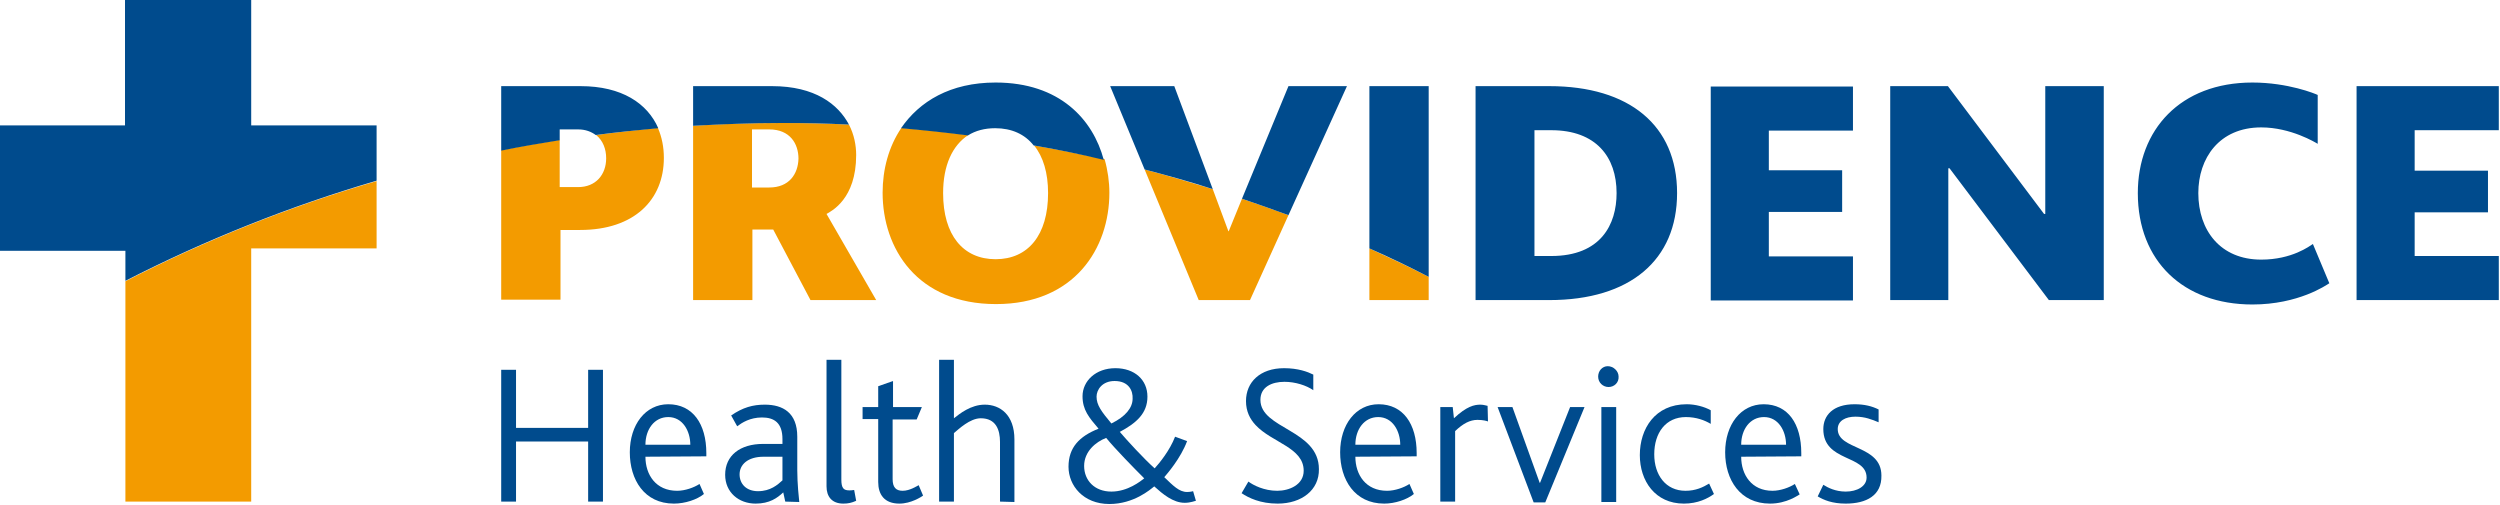
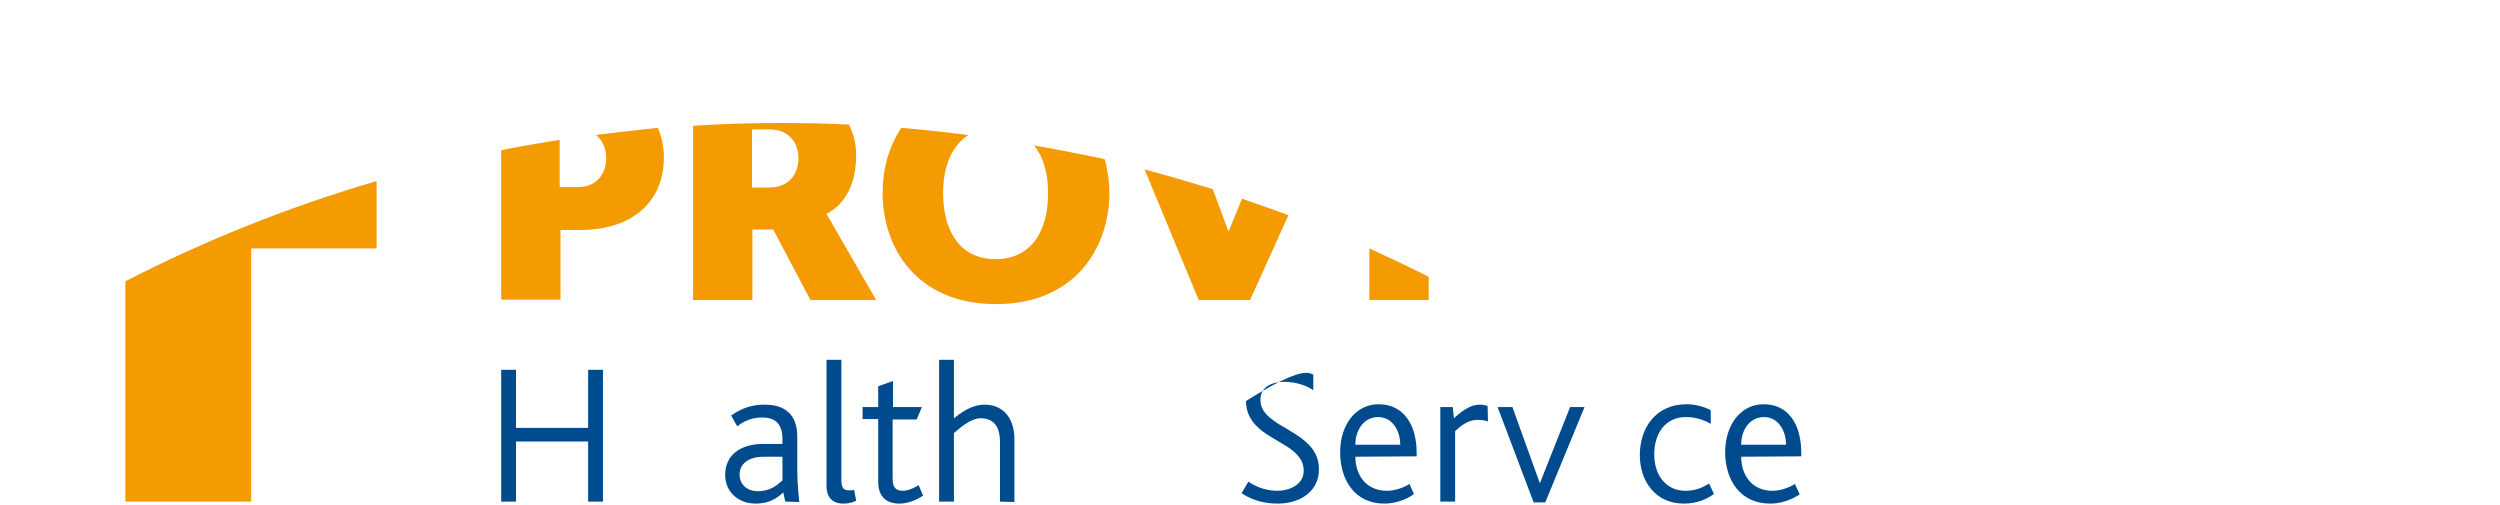
<svg xmlns="http://www.w3.org/2000/svg" width="100%" height="100%" viewBox="0 0 624 126" xml:space="preserve" style="fill-rule:evenodd;clip-rule:evenodd;stroke-linejoin:round;stroke-miterlimit:2;">
  <g transform="matrix(1,0,0,1,-15,-264.4)">
    <path d="M321.7,322.1L321.6,322.1L317.7,311.6C312.1,309.9 306.4,308.2 300.7,306.7L314.2,339.3L327,339.3L336.6,318.1C332.8,316.7 328.8,315.3 325,314M356.8,326.4L356.8,339.3L371.6,339.3L371.6,333.5C366.7,331 361.8,328.7 356.8,326.4M163.8,298.1C165.5,299.5 166.3,301.6 166.3,303.9C166.3,308 163.7,311.1 159.3,311.1L154.7,311.1L154.7,299.3C149.8,300.1 144.9,300.9 140.1,301.9L140.1,339.2L154.9,339.2L154.9,321.8L159.8,321.8C173.3,321.8 180.7,314.3 180.7,303.8C180.7,301.1 180.2,298.6 179.2,296.3C174.1,296.9 168.9,297.4 163.8,298.1M273.1,300.7C275.4,303.5 276.6,307.6 276.6,312.6C276.6,323.1 271.6,329.1 263.5,329.1C255.4,329.1 250.4,323.1 250.4,312.6C250.4,305.7 252.7,300.7 256.7,298.1C251.2,297.4 245.6,296.8 240,296.3C236.8,301 235.3,306.7 235.3,312.5C235.3,326.4 243.9,340.3 263.6,340.3C283.2,340.3 291.9,326.4 291.9,312.5C291.9,309.8 291.5,306.9 290.7,304.1C284.8,302.9 279,301.7 273.1,300.7M228.7,303.1C228.7,300.7 228.2,298 226.9,295.5C221.3,295.2 215.7,295.1 210.1,295.1C202.7,295.1 195.3,295.3 188,295.8L188,339.3L202.8,339.3L202.8,321.7L208,321.7L217.3,339.3L233.7,339.3L221.3,317.8C222.5,317.1 228.7,314.1 228.7,303.1M207,311.2L202.7,311.2L202.7,296.7L207,296.7C212.2,296.7 214.3,300.3 214.3,304C214.2,307.8 212,311.2 207,311.2M109,309.6L109,326.4L77.7,326.4L77.7,389.6L46.3,389.6L46.3,334.6C66.2,324.4 87.1,316 109,309.6" style="fill:rgb(243,155,0);fill-rule:nonzero;" />
-     <path d="M356.8,326.4C361.8,328.6 366.8,331 371.6,333.5L371.6,285.9L356.8,285.9M401.7,285.9L383.3,285.9L383.3,339.3L401.7,339.3C421.9,339.3 433.6,329.3 433.6,312.6C433.6,295.7 421.7,285.9 401.7,285.9M402.2,328.3L398,328.3L398,296.9L402.2,296.9C413.4,296.9 418.5,303.6 418.5,312.6C418.5,320.4 414.6,328.3 402.2,328.3M617.7,328.3L617.7,317.4L636,317.4L636,307L617.7,307L617.7,296.9L638.7,296.9L638.7,285.9L603.2,285.9L603.2,339.3L638.7,339.3L638.7,328.3L617.7,328.3ZM525.5,317.8L525.2,317.8L501.2,285.9L486.8,285.9L486.8,339.3L501.3,339.3L501.3,306.4L501.6,306.4L526.4,339.3L540.1,339.3L540.1,285.9L525.5,285.9L525.5,317.8ZM456.5,317.3L474.8,317.3L474.8,306.9L456.5,306.9L456.5,297L477.5,297L477.5,286L442,286L442,339.4L477.5,339.4L477.5,328.4L456.5,328.4L456.5,317.3ZM159.9,285.9L140.1,285.9L140.1,302C144.9,301 149.8,300.2 154.7,299.4L154.7,296.7L159.3,296.7C161.2,296.7 162.6,297.3 163.7,298.1C168.9,297.4 174,296.9 179.3,296.4C176.6,290.2 170.2,285.9 159.9,285.9M207.7,285.9L188,285.9L188,295.8C195.3,295.4 202.6,295.1 210.1,295.1C215.7,295.1 221.3,295.2 226.9,295.5C224.2,290.4 218.4,285.9 207.7,285.9M579.4,329.2C569.2,329.2 563.7,321.9 563.7,312.6C563.7,303.9 568.9,296.2 579.4,296.2C586.8,296.2 593,300 593.5,300.3L593.5,288.1C592.9,287.8 586.1,285 577.2,285C559.2,285 548.6,296.8 548.6,312.6C548.6,329.6 560,340.4 577.2,340.4C588.7,340.4 595.6,335.6 596.4,335.1L592.3,325.3C591.5,325.8 587.1,329.2 579.4,329.2M292.1,285.9L300.7,306.7C306.4,308.2 312.2,309.8 317.7,311.6L308.1,285.9L292.1,285.9ZM263.5,285C252.2,285 244.5,289.7 239.9,296.4C245.5,296.9 251.1,297.5 256.6,298.2C258.5,297 260.8,296.4 263.4,296.4C267.5,296.4 270.8,297.9 273,300.7C278.9,301.7 284.7,302.9 290.5,304.3C287.8,294.2 279.5,285 263.5,285M325,314C328.8,315.3 332.8,316.7 336.6,318.1L351.2,285.9L336.6,285.9L325,314ZM46.3,327L15,327L15,295.7L46.2,295.7L46.2,264.4L77.7,264.4L77.7,295.7L109,295.7L109,309.5C87.2,315.9 66.2,324.3 46.3,334.5L46.3,327Z" style="fill:rgb(0,75,141);fill-rule:nonzero;" />
    <path d="M161.8,389.6L161.8,374.6L143.8,374.6L143.8,389.6L140.1,389.6L140.1,356.7L143.8,356.7L143.8,371.2L161.8,371.2L161.8,356.7L165.5,356.7L165.5,389.6" style="fill:rgb(0,75,141);fill-rule:nonzero;" />
-     <path d="M176.1,378.4C176.1,382.9 178.7,386.9 184,386.9C186,386.9 188.2,386.1 189.6,385.2L190.7,387.7C189,389.1 186,390.1 183.2,390.1C175.8,390.1 172.2,384.1 172.2,377.3C172.2,370.4 176.1,365.3 181.8,365.3C187.9,365.3 191.3,370.2 191.3,377.5L191.3,378.3M181.8,368.5C178.3,368.5 176.1,371.6 176.1,375.4L187.3,375.4C187.3,372 185.4,368.5 181.8,368.5" style="fill:rgb(0,75,141);fill-rule:nonzero;" />
    <path d="M211,389.6L210.5,387.3C209,388.7 207.1,390.1 203.6,390.1C199.4,390.1 196,387.3 196,382.9C196,378.1 199.7,375.2 205.5,375.2L210.3,375.2L210.3,374C210.3,369.9 208.2,368.6 205.2,368.6C202.2,368.6 200.2,369.9 199,370.8L197.5,368.1C200.4,366.1 202.9,365.4 205.9,365.4C210.4,365.4 214,367.4 214,373.4L214,381.8C214,385.1 214.4,388.8 214.5,389.7M210.3,378.4L205.6,378.4C201.6,378.4 199.6,380.4 199.6,382.8C199.6,385.2 201.3,387 204.2,387C207.3,387 209.1,385.4 210.3,384.3L210.3,378.4Z" style="fill:rgb(0,75,141);fill-rule:nonzero;" />
    <path d="M225.5,390.1C222.6,390.1 221.3,388.3 221.3,385.8L221.3,354.2L225,354.2L225,384.1C225,386.3 225.6,386.8 227,386.8C227.2,386.8 227.6,386.8 228.2,386.7L228.7,389.4C227.6,389.9 226.7,390.1 225.5,390.1" style="fill:rgb(0,75,141);fill-rule:nonzero;" />
    <path d="M239.5,390.1C235.7,390.1 234.2,387.8 234.2,384.7L234.2,369L230.3,369L230.3,366L234.2,366L234.2,360.8L237.9,359.5L237.9,366L245.1,366L243.8,369.1L237.8,369.1L237.8,384C237.8,386 238.6,386.9 240.3,386.9C242.1,386.9 243.9,385.7 244.3,385.5L245.4,388.1C245,388.4 242.4,390.1 239.5,390.1" style="fill:rgb(0,75,141);fill-rule:nonzero;" />
    <path d="M264.6,389.6L264.6,374.7C264.6,371.7 263.6,368.8 259.8,368.8C257.1,368.8 254.3,371.5 253.1,372.5L253.1,389.6L249.4,389.6L249.4,354.2L253.1,354.2L253.1,368.8C254.5,367.7 257.3,365.4 260.8,365.4C264.6,365.4 268.2,367.9 268.2,374.1L268.2,389.7" style="fill:rgb(0,75,141);fill-rule:nonzero;" />
-     <path d="M310.7,389.9C307.8,389.9 305.2,387.7 303.1,385.8C302.1,386.6 298,390.2 291.9,390.2C285.4,390.2 281.7,385.6 281.7,380.9C281.7,376.1 284.4,373.3 289.2,371.4C286.8,368.6 285.2,366.7 285.2,363.3C285.2,359.5 288.5,356.3 293.4,356.3C298.2,356.3 301.4,359.2 301.4,363.4C301.4,367.6 298.6,370 294.5,372.2C296.2,374.2 300.5,378.9 303.2,381.3C304.4,380 307,376.8 308.3,373.4L311.3,374.5C309.7,378.8 306.3,382.7 305.6,383.5C307.8,385.6 309.3,387.2 311.3,387.2C312.1,387.2 312.8,387 312.8,387L313.5,389.4C313.3,389.4 312.2,389.9 310.7,389.9M291.1,373.7C288.5,374.7 285.6,377.1 285.6,380.7C285.6,384.3 288.2,387.1 292.4,387.1C296.5,387.1 299.7,384.5 300.6,383.8C298,381.2 293.3,376.4 291.1,373.7M293.2,359.5C290.1,359.5 288.7,361.7 288.7,363.4C288.7,365.5 289.9,367.1 292.4,370.1C295.9,368.4 297.7,366.2 297.7,363.9C297.8,362 296.8,359.5 293.2,359.5" style="fill:rgb(0,75,141);fill-rule:nonzero;" />
-     <path d="M333.9,390.1C329.6,390.1 326.7,388.7 324.9,387.5L326.6,384.6C327.8,385.5 330.5,386.9 333.8,386.9C336.8,386.9 340.4,385.4 340.4,381.9C340.4,376.1 332.5,374.9 328.4,370.5C327,369 326,367.1 326,364.5C326,359.8 329.5,356.3 335.5,356.3C339,356.3 341.4,357.2 342.8,357.9L342.8,361.8C341.1,360.6 338.3,359.7 335.6,359.7C332.4,359.7 329.6,361 329.6,364.2C329.6,371.5 344.2,371.6 344.2,381.5C344.3,386.7 339.9,390.1 333.9,390.1" style="fill:rgb(0,75,141);fill-rule:nonzero;" />
+     <path d="M333.9,390.1C329.6,390.1 326.7,388.7 324.9,387.5L326.6,384.6C327.8,385.5 330.5,386.9 333.8,386.9C336.8,386.9 340.4,385.4 340.4,381.9C340.4,376.1 332.5,374.9 328.4,370.5C327,369 326,367.1 326,364.5C339,356.3 341.4,357.2 342.8,357.9L342.8,361.8C341.1,360.6 338.3,359.7 335.6,359.7C332.4,359.7 329.6,361 329.6,364.2C329.6,371.5 344.2,371.6 344.2,381.5C344.3,386.7 339.9,390.1 333.9,390.1" style="fill:rgb(0,75,141);fill-rule:nonzero;" />
    <path d="M353.3,378.4C353.3,382.9 355.9,386.9 361.2,386.9C363.2,386.9 365.4,386.1 366.8,385.2L367.9,387.7C366.2,389.1 363.2,390.1 360.5,390.1C353.1,390.1 349.5,384.1 349.5,377.3C349.5,370.4 353.4,365.3 359.1,365.3C365.2,365.3 368.6,370.2 368.6,377.5L368.6,378.3M359,368.5C355.5,368.5 353.3,371.6 353.3,375.4L364.5,375.4C364.5,372 362.6,368.5 359,368.5" style="fill:rgb(0,75,141);fill-rule:nonzero;" />
    <path d="M386.4,369.6C386.2,369.5 385.2,369.2 383.8,369.2C381.9,369.2 380.2,370.1 378.2,372L378.2,389.6L374.5,389.6L374.5,366L377.6,366L377.9,368.8C381.1,365.8 383,365.4 384.5,365.4C385.4,365.4 386.1,365.7 386.3,365.7" style="fill:rgb(0,75,141);fill-rule:nonzero;" />
    <path d="M400.7,389.8L397.8,389.8L388.8,366L392.5,366L399.3,384.9L399.4,384.9L406.9,366L410.5,366" style="fill:rgb(0,75,141);fill-rule:nonzero;" />
-     <path d="M416.5,361C415.1,361 413.9,359.9 413.9,358.4C413.9,357 414.9,355.8 416.3,355.8C417.7,355.8 419,357 419,358.4C419.1,359.9 417.9,361 416.5,361M414.7,366L418.4,366L418.4,389.7L414.7,389.7L414.7,366Z" style="fill:rgb(0,75,141);fill-rule:nonzero;" />
    <path d="M435.3,390.1C428.1,390.1 424.3,384.4 424.3,378C424.3,371.4 428.1,365.3 436,365.3C438.1,365.3 440.4,365.9 442,366.8L442,370.2C440.5,369.3 438.4,368.5 435.8,368.5C430.8,368.5 427.9,372.4 427.9,377.8C427.9,383 430.8,386.9 435.7,386.9C438.3,386.9 440.1,386 441.6,385.1L442.8,387.7C441.3,388.8 438.8,390.1 435.3,390.1" style="fill:rgb(0,75,141);fill-rule:nonzero;" />
    <path d="M449.6,378.4C449.6,382.9 452.2,386.9 457.4,386.9C459.4,386.9 461.6,386.1 463,385.2L464.2,387.8C463.8,388 461,390.1 456.8,390.1C449.3,390.1 445.6,384.1 445.6,377.3C445.6,370.4 449.5,365.3 455.2,365.3C461.3,365.3 464.6,370.2 464.6,377.5L464.6,378.3M455.3,368.5C451.8,368.5 449.6,371.6 449.6,375.4L460.8,375.4C460.8,372 458.9,368.5 455.3,368.5" style="fill:rgb(0,75,141);fill-rule:nonzero;" />
-     <path d="M475.7,390.1C472.3,390.1 470.2,389.2 468.7,388.3L470.1,385.4C471.2,386.1 473.1,387.1 475.7,387.1C478.5,387.1 480.9,385.8 480.9,383.6C480.9,377.8 470.1,379.8 470.1,371.5C470.1,368.1 472.5,365.3 477.9,365.3C480.4,365.3 482.3,365.8 483.9,366.6L483.9,369.8C482.2,369.1 480.5,368.4 478.1,368.4C475.7,368.4 473.7,369.4 473.7,371.5C473.7,376.8 484.6,375.4 484.6,383.1C484.7,388.1 480.8,390.1 475.7,390.1" style="fill:rgb(0,75,141);fill-rule:nonzero;" />
  </g>
</svg>